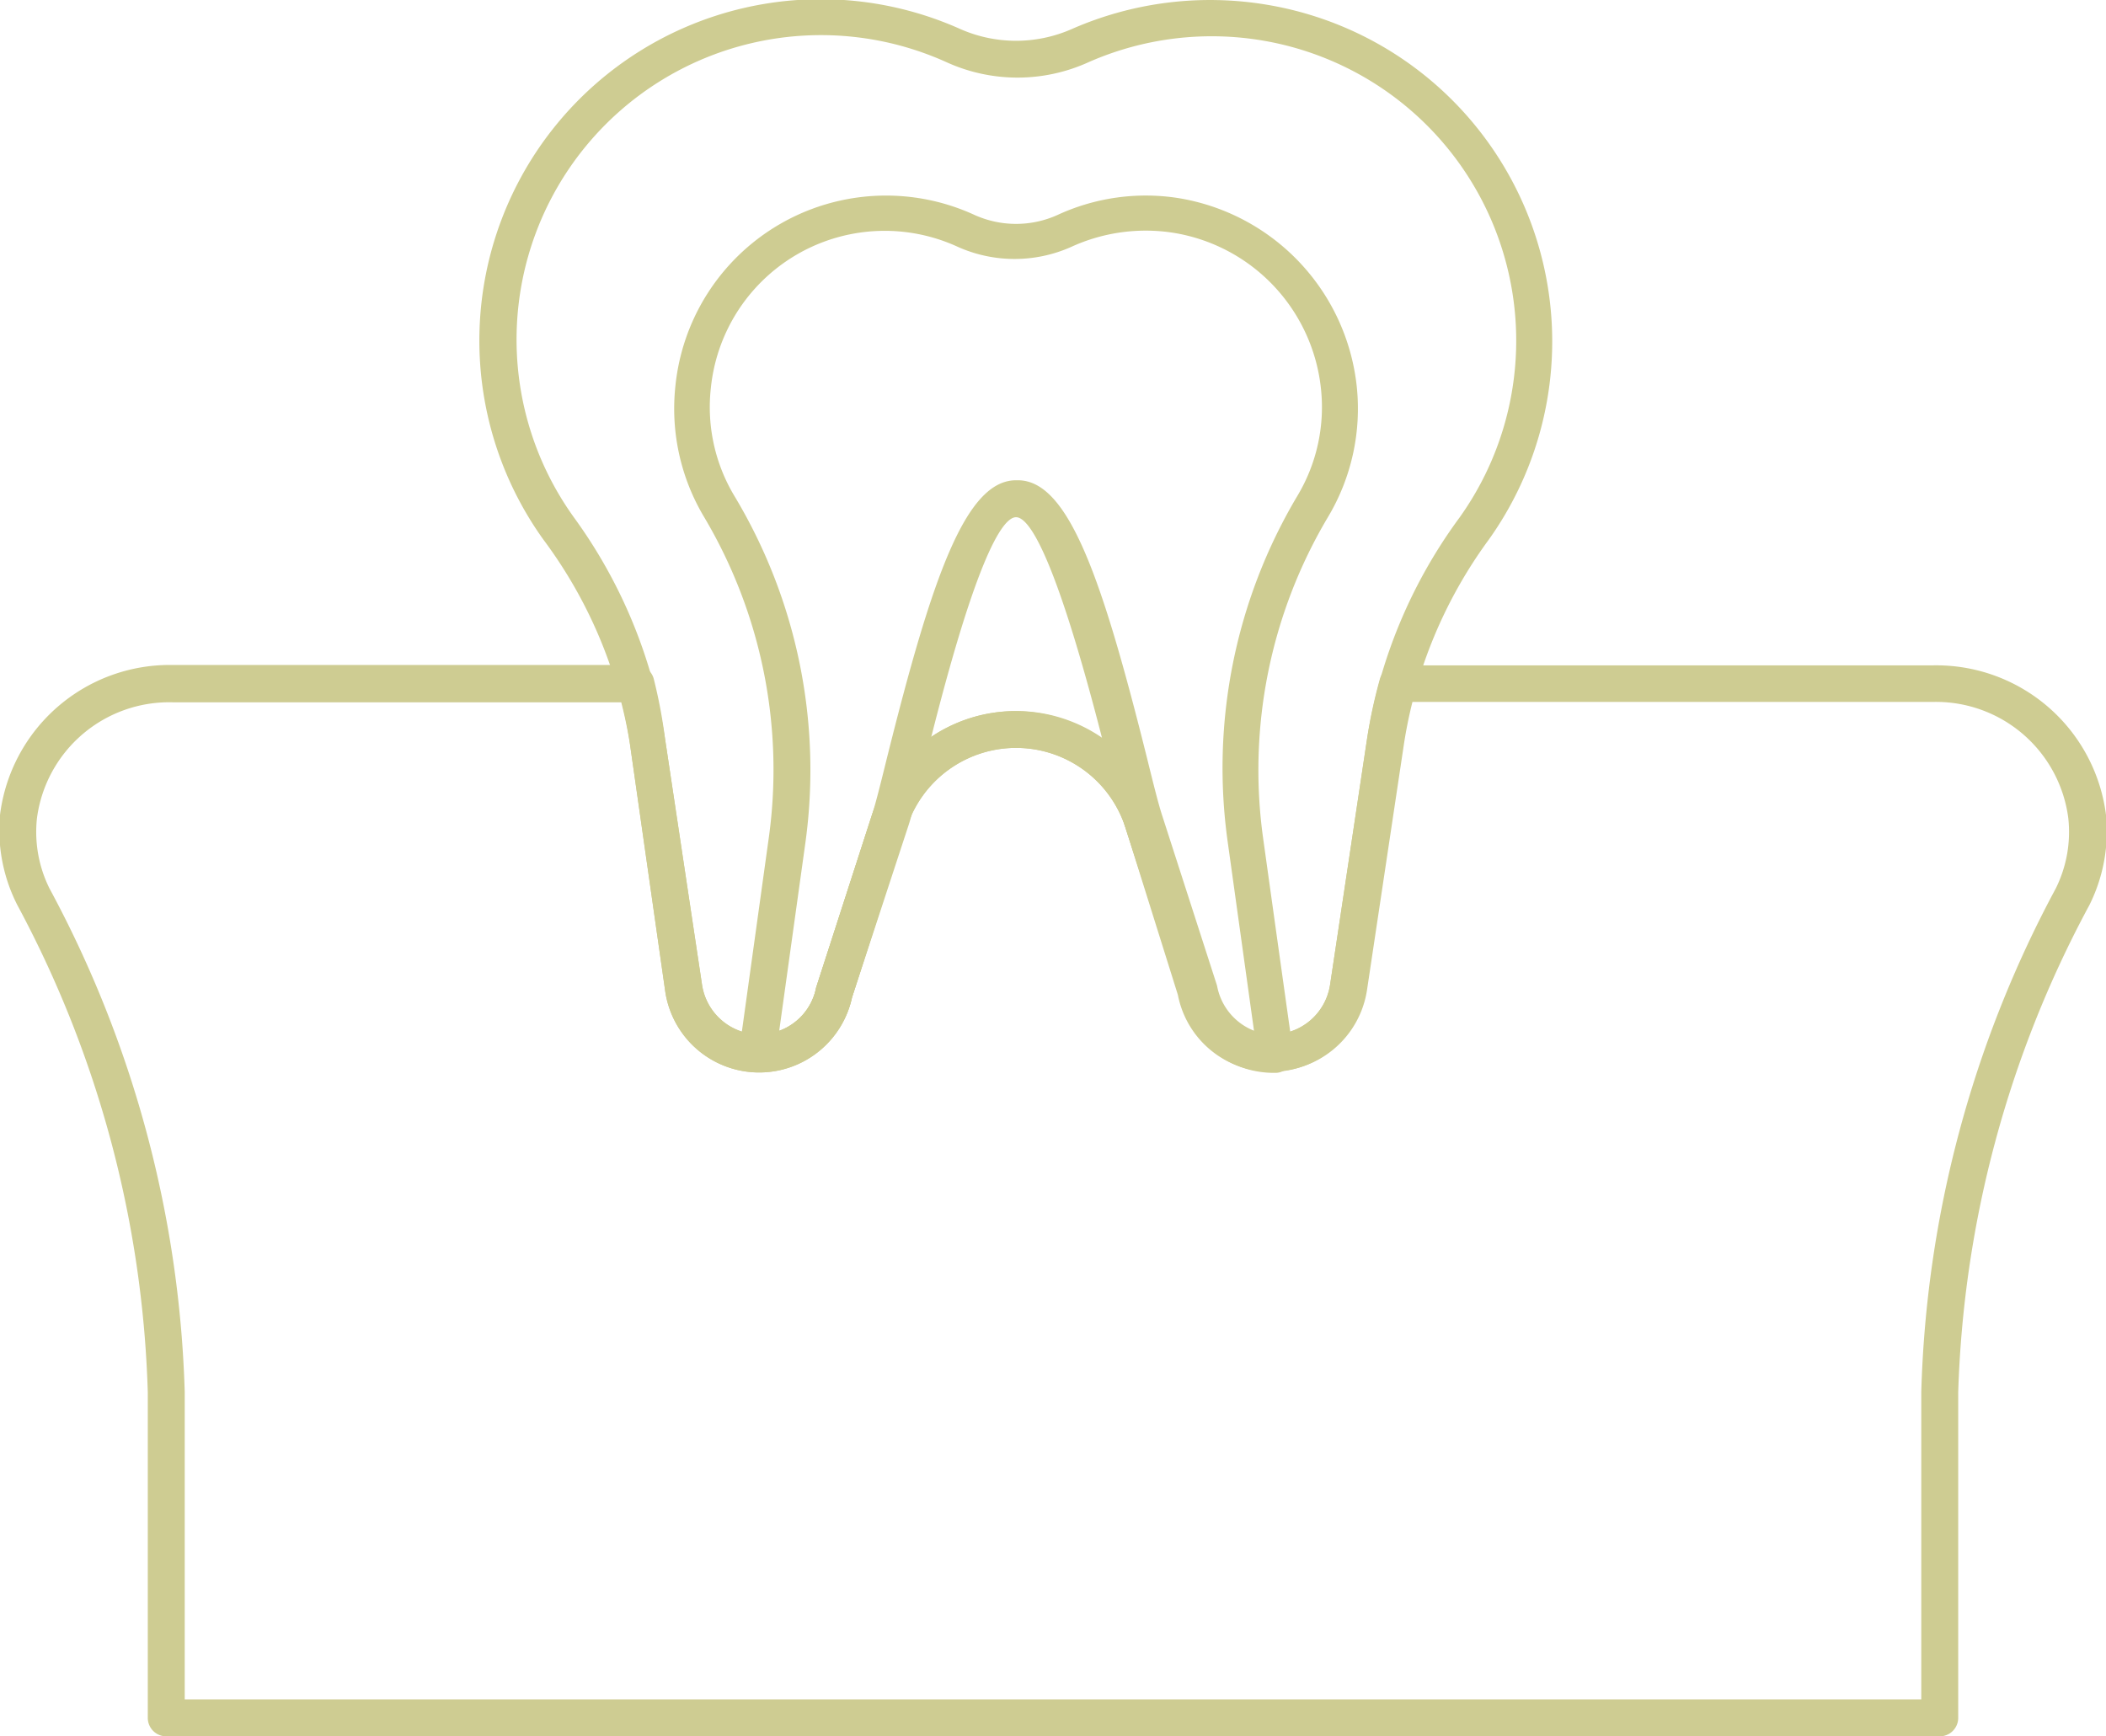
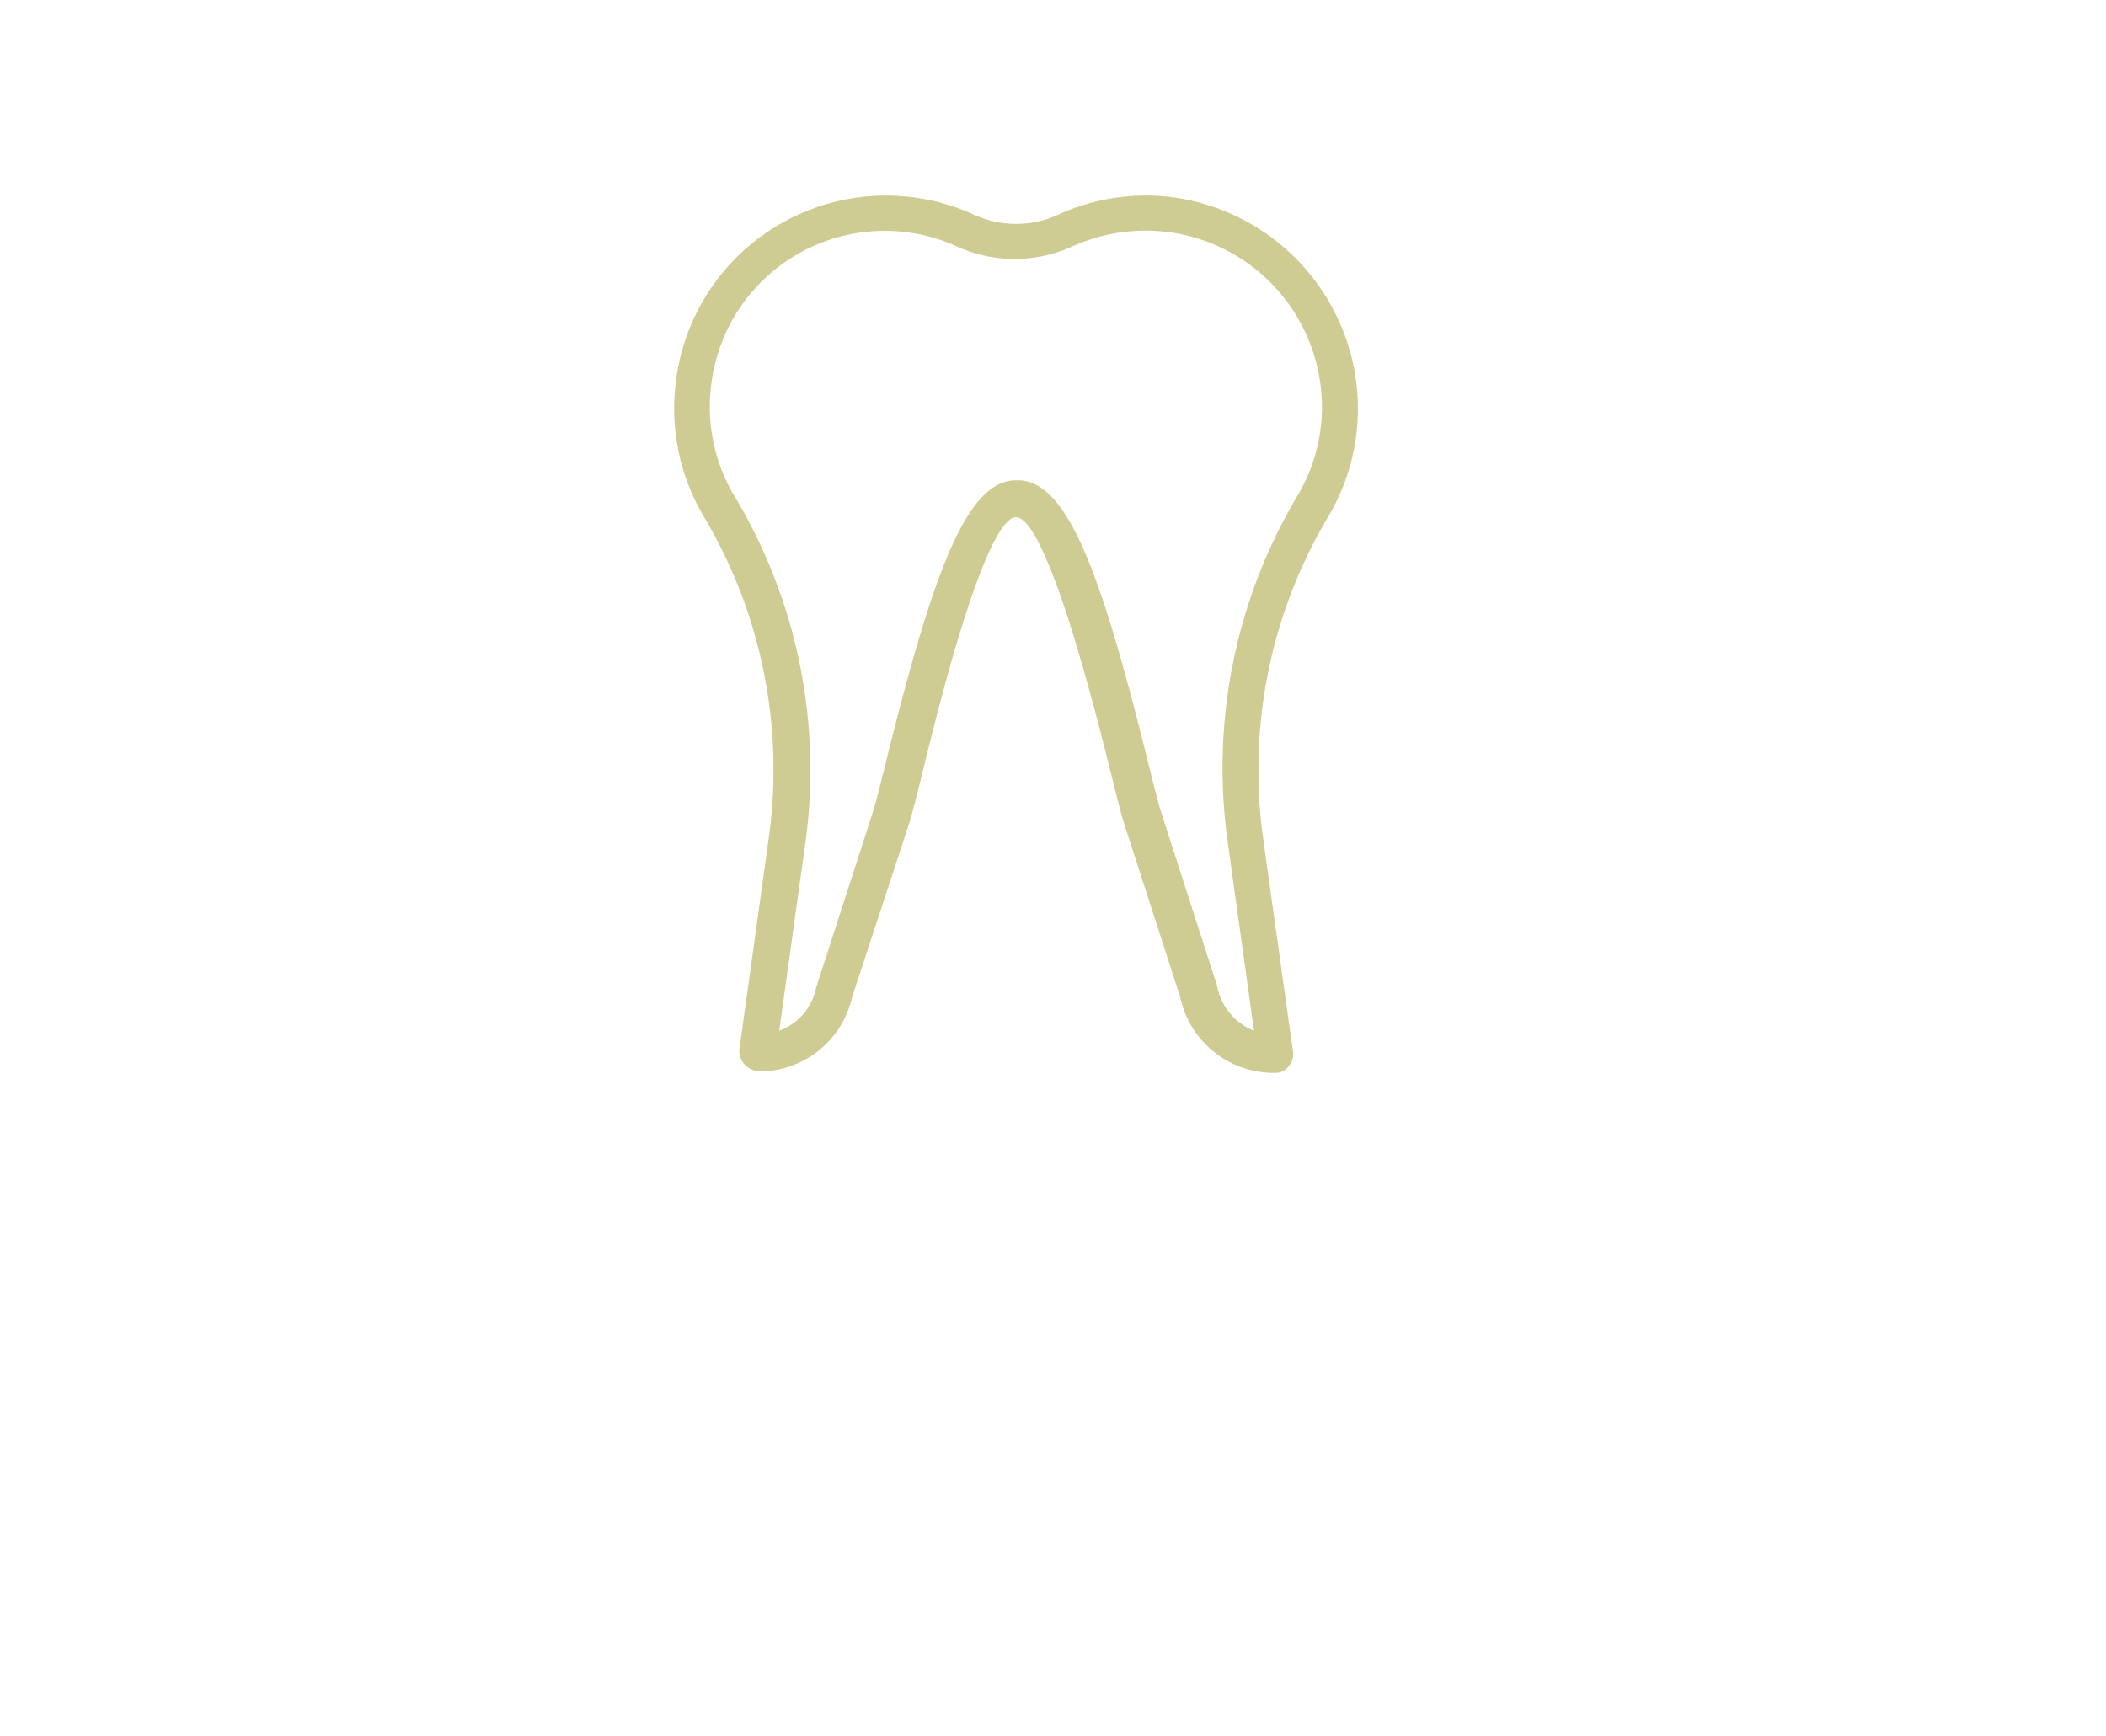
<svg xmlns="http://www.w3.org/2000/svg" id="Layer_1" data-name="Layer 1" viewBox="0 0 57 47">
  <defs>
    <style>.cls-1{fill:#cecc92;}</style>
  </defs>
-   <path class="cls-1" d="M52.5,47H4.5a.5.5,0,0,1-.5-.5V37.69A29.69,29.69,0,0,0,.47,24.5,4.47,4.47,0,0,1,0,22.06,4.63,4.63,0,0,1,4.67,18H17.21a.51.51,0,0,1,.48.36A13.55,13.55,0,0,1,18,20L19,26.65A1.58,1.58,0,0,0,20.55,28a1.56,1.56,0,0,0,1.54-1.27l1.5-4.64a4.11,4.11,0,0,1,7.82,0l1.48,4.59A1.6,1.6,0,0,0,34.45,28,1.58,1.58,0,0,0,36,26.65L37,20a13.55,13.55,0,0,1,.35-1.63.51.51,0,0,1,.48-.36H52.33A4.63,4.63,0,0,1,57,22.06h0a4.47,4.47,0,0,1-.45,2.44A29.69,29.69,0,0,0,53,37.69V46.5A.5.5,0,0,1,52.5,47ZM5,46H52V37.69a30.58,30.58,0,0,1,3.64-13.64,3.44,3.44,0,0,0,.34-1.9h0A3.61,3.61,0,0,0,52.33,19H38.17c-.09.38-.17.76-.22,1.13l-1,6.66a2.57,2.57,0,0,1-5.07.14L30.46,22.4a3.11,3.11,0,0,0-5.92,0L23.06,27a2.57,2.57,0,0,1-5.06-.2l-.95-6.66c-.05-.37-.13-.75-.22-1.13H4.67A3.61,3.61,0,0,0,1,22.15a3.44,3.44,0,0,0,.34,1.9A30.58,30.58,0,0,1,5,37.69Z" />
-   <path class="cls-1" d="M34.45,29a2.58,2.58,0,0,1-2.52-2.07L30.46,22.4a3.11,3.11,0,0,0-5.92,0L23.06,27a2.57,2.57,0,0,1-5.06-.2l-.95-6.66a12.59,12.59,0,0,0-2.34-5.53A9.24,9.24,0,0,1,26,.79a3.74,3.74,0,0,0,3,0,9.31,9.31,0,0,1,5.3-.66,9.24,9.24,0,0,1,6,14.47A12.59,12.59,0,0,0,38,20.13l-1,6.66A2.59,2.59,0,0,1,34.45,29Zm-7-9.75a4.09,4.09,0,0,1,3.91,2.84l1.48,4.59A1.6,1.6,0,0,0,34.45,28,1.58,1.58,0,0,0,36,26.65L37,20a13.69,13.69,0,0,1,2.51-6,8.24,8.24,0,0,0-5.32-12.9h0a8.27,8.27,0,0,0-4.72.58,4.64,4.64,0,0,1-3.86,0A8.24,8.24,0,0,0,15.53,14,13.69,13.69,0,0,1,18,20L19,26.65A1.58,1.58,0,0,0,20.55,28a1.56,1.56,0,0,0,1.54-1.27l1.5-4.64A4.09,4.09,0,0,1,27.5,19.25Z" />
  <path class="cls-1" d="M20.55,29a.61.61,0,0,1-.4-.19.55.55,0,0,1-.14-.39l.8-5.76A13.39,13.39,0,0,0,19.06,14a5.72,5.72,0,0,1-.78-3.55,5.73,5.73,0,0,1,8.1-4.63,2.73,2.73,0,0,0,2.24,0,5.69,5.69,0,0,1,3.26-.46,5.79,5.79,0,0,1,4.84,5.09A5.72,5.72,0,0,1,35.94,14a13.39,13.39,0,0,0-1.75,8.71h0c.41,2.94.8,5.72.81,5.77a.51.51,0,0,1-.12.38.44.44,0,0,1-.35.18h0a2.59,2.59,0,0,1-2.59-2.06L30.46,22.4c-.11-.32-.25-.9-.43-1.62C28.64,15.18,27.88,14,27.5,14S26.36,15.18,25,20.78c-.18.72-.32,1.3-.43,1.62L23.06,27A2.57,2.57,0,0,1,20.55,29Zm7-16c1.37,0,2.28,2.65,3.5,7.54.17.69.31,1.25.41,1.55l1.48,4.59a1.62,1.62,0,0,0,1,1.22l-.71-5.1h0a14.4,14.4,0,0,1,1.88-9.37,4.67,4.67,0,0,0,.64-2.93,4.78,4.78,0,0,0-4-4.2A4.84,4.84,0,0,0,29,6.68a3.76,3.76,0,0,1-3.08,0,4.73,4.73,0,0,0-6.68,3.82,4.67,4.67,0,0,0,.64,2.93A14.4,14.4,0,0,1,21.8,22.8l-.71,5.1a1.57,1.57,0,0,0,1-1.17l1.5-4.64c.1-.3.24-.86.41-1.55C25.22,15.65,26.13,13,27.5,13Z" />
</svg>